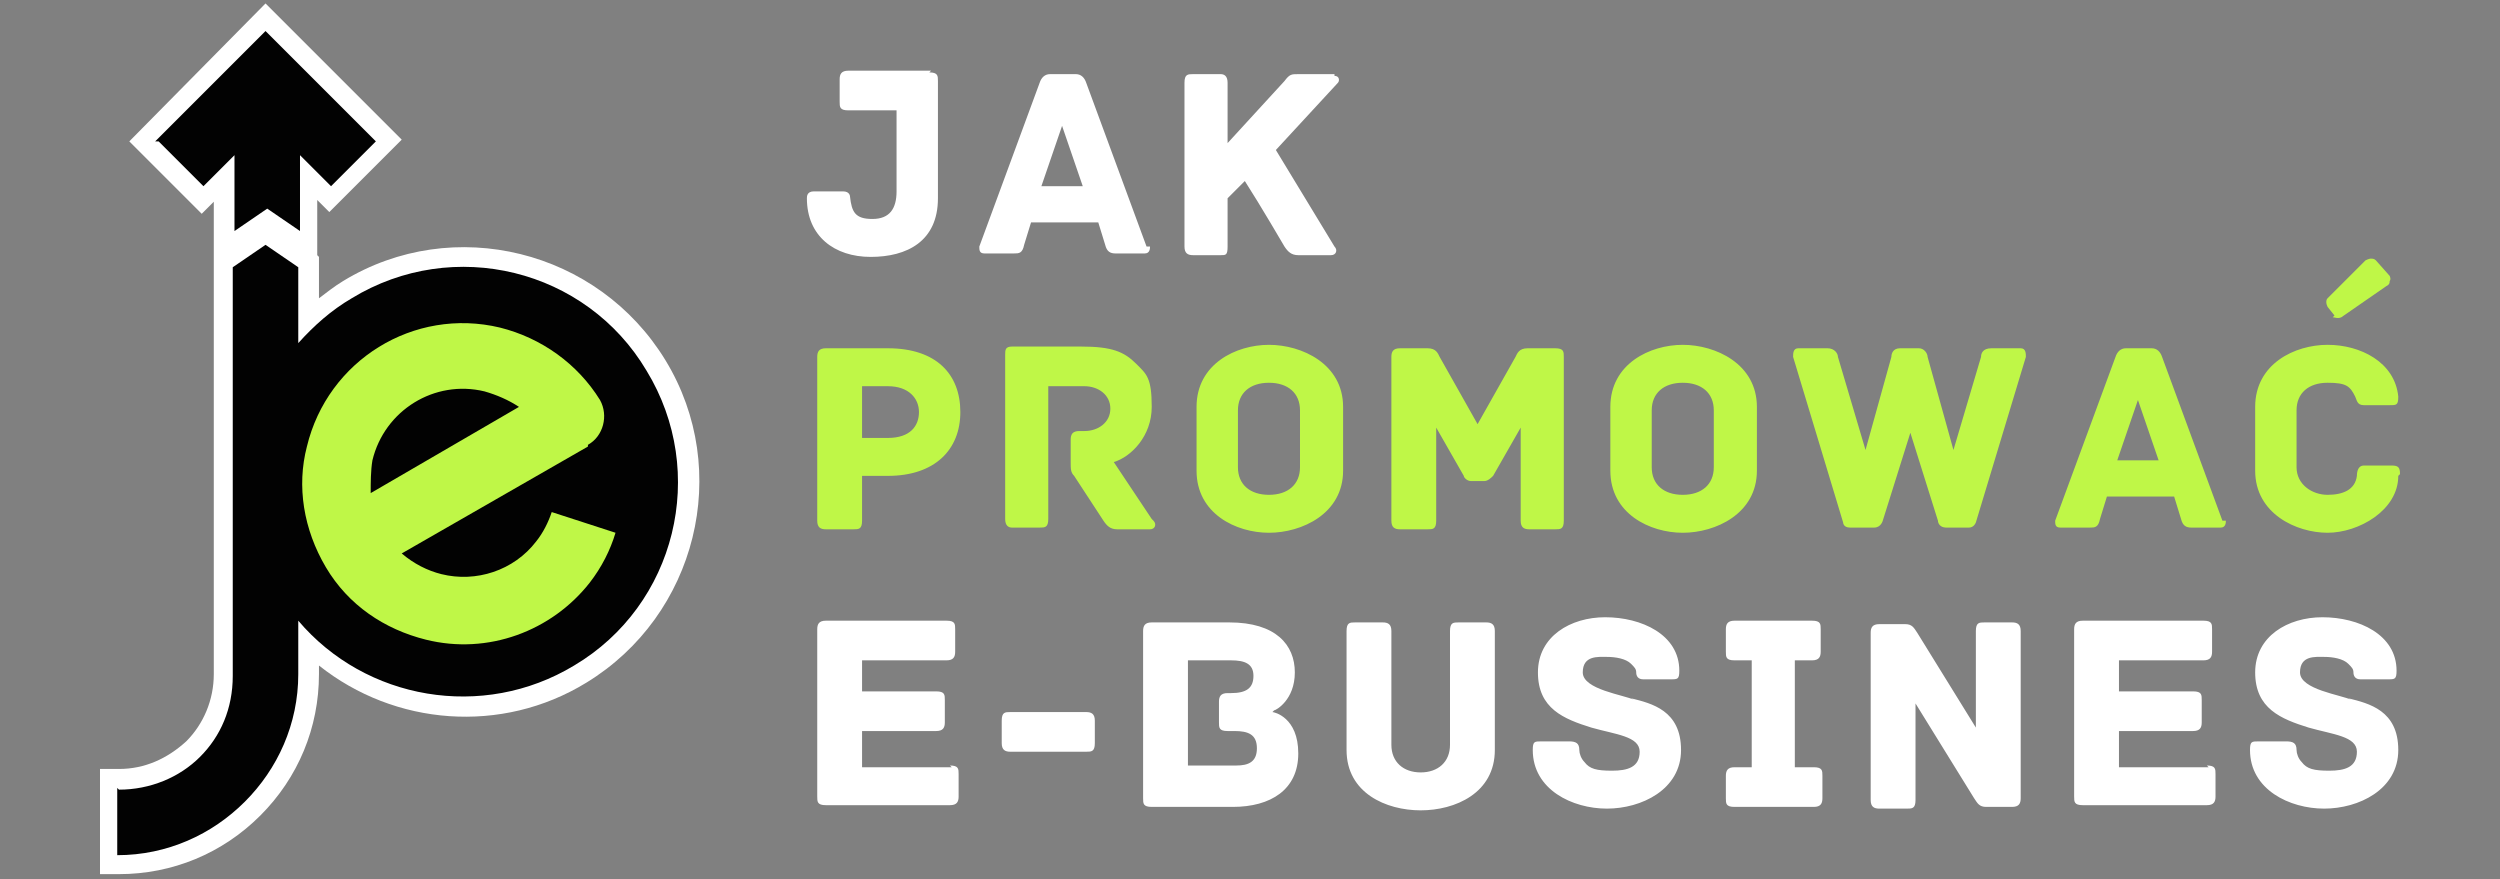
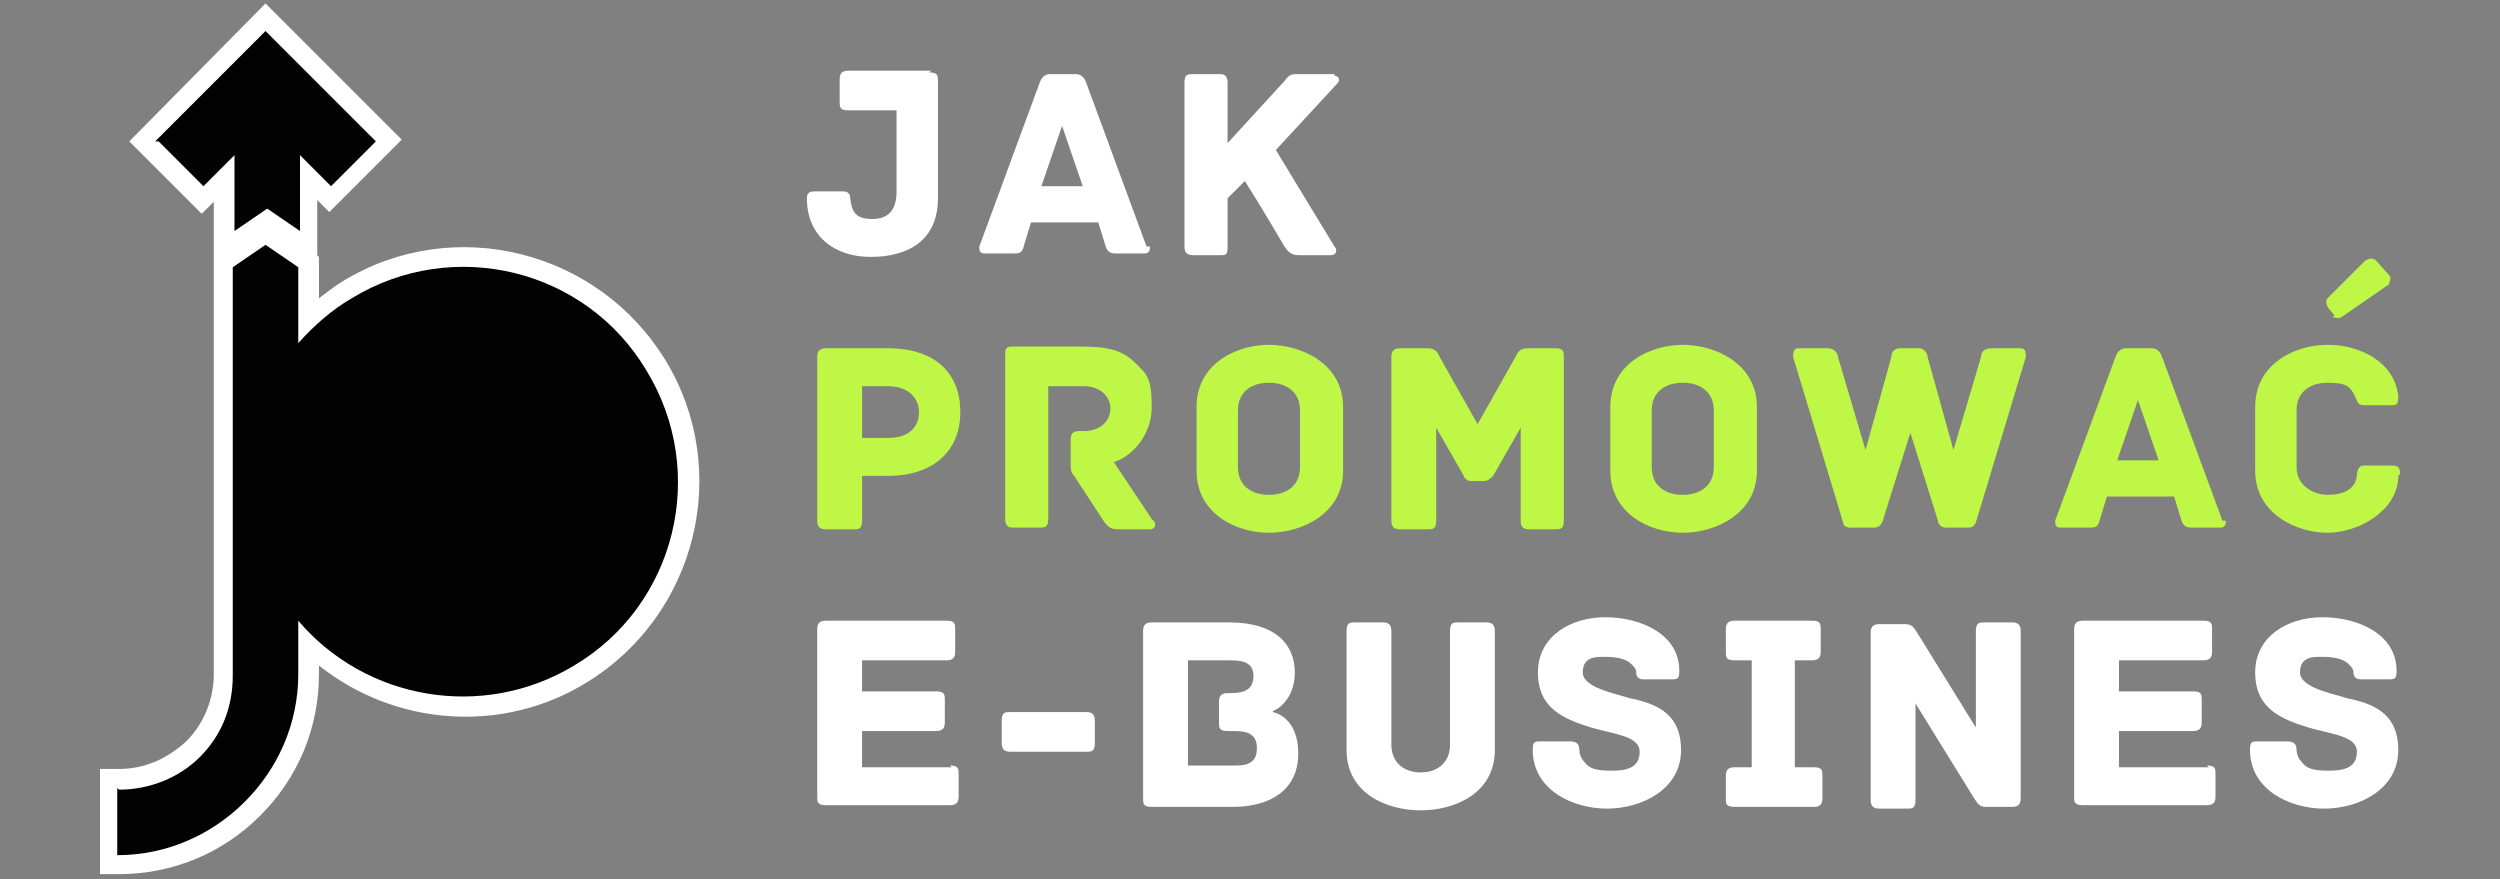
<svg xmlns="http://www.w3.org/2000/svg" id="Warstwa_1" data-name="Warstwa 1" width="145" height="51" version="1.1" viewBox="0 0 145 51">
  <rect x="0" y="0" width="145" height="51" fill="#808080" stroke="none" />
  <defs>
    <style>
      .cls-1 {
        fill: #bff747;
      }

      .cls-1, .cls-2, .cls-3 {
        fill-rule: evenodd;
        stroke-width: 0px;
      }

      .cls-2 {
        fill: #020202;
      }

      .cls-3 {
        fill: #fff;
      }
    </style>
  </defs>
  <path class="cls-3" d="M18.5,14.9v2.4c.4-.3.9-.7,1.4-1,6.4-3.9,14.8-1.8,18.7,4.6,3.9,6.4,1.8,14.8-4.6,18.7-4.9,3-11.1,2.5-15.5-1v.5c0,3.1-1.2,6-3.4,8.2-2.2,2.2-5.1,3.4-8.2,3.4h-1.1v-6.1h1.1c1.5,0,2.8-.6,3.9-1.6,1-1,1.6-2.4,1.6-3.9V11.7l-.7.7-4.2-4.2L15.4.2l7.9,7.9-4.2,4.2-.7-.7v3.2Z" />
  <path class="cls-2" d="M9,8.2L15.4,1.8l6.4,6.4-2.6,2.6-1.8-1.8v4.4l-1.9-1.3-1.9,1.3v-4.4l-1.8,1.8-2.6-2.6h0ZM6.9,45.8c1.8,0,3.5-.7,4.7-1.9s1.9-2.8,1.9-4.7V15.5l1.9-1.3,1.9,1.3v4.4c.9-1,1.9-1.9,3.1-2.6,5.9-3.6,13.6-1.7,17.1,4.2,3.6,5.9,1.7,13.6-4.2,17.1-5.3,3.2-12.1,2-16-2.6v3.1c0,2.9-1.2,5.5-3.1,7.4-1.9,1.9-4.5,3.1-7.4,3.1v-3.9Z" />
  <path class="cls-3" d="M136.4,40.6c-.6-.3-3-.6-3-1.6s.9-.9,1.4-.9,1.1.1,1.4.4c.2.2.3.3.3.5,0,.2.1.4.4.4h1.6c.4,0,.5,0,.5-.5,0-2.1-2.2-3.1-4.3-3.1-2,0-3.9,1.1-3.9,3.2s1.5,2.7,3.1,3.2c1.4.4,2.8.5,2.8,1.4s-.7,1.1-1.6,1.1-1.3-.1-1.6-.5c-.2-.2-.3-.5-.3-.7,0-.4-.2-.5-.6-.5h-1.6c-.4,0-.5,0-.5.5,0,2.3,2.3,3.4,4.3,3.4s4.3-1.1,4.3-3.4-1.7-2.7-2.9-3h0ZM128.1,44.5h-5.2v-2.1h4.3c.4,0,.5-.2.5-.5v-1.3c0-.3,0-.5-.5-.5h-4.3v-1.8h4.9c.4,0,.5-.2.5-.5v-1.3c0-.3,0-.5-.5-.5h-7c-.4,0-.5.2-.5.5v9.7c0,.3,0,.5.5.5h7.2c.4,0,.5-.2.5-.5v-1.3c0-.3,0-.5-.5-.5h0ZM116.7,36.1h-1.6c-.3,0-.5,0-.5.5v5.6l-3.4-5.5c-.2-.3-.3-.5-.7-.5h-1.5c-.4,0-.5.2-.5.5v9.7c0,.4.2.5.5.5h1.6c.3,0,.5,0,.5-.5v-5.6l3.4,5.5c.2.3.3.5.7.5h1.5c.4,0,.5-.2.5-.5v-9.7c0-.4-.2-.5-.5-.5h0ZM105.1,44.5h-1v-6.2h1c.4,0,.5-.2.5-.5v-1.3c0-.3,0-.5-.5-.5h-4.5c-.4,0-.5.2-.5.5v1.3c0,.3,0,.5.5.5h1v6.2h-1c-.4,0-.5.2-.5.5v1.3c0,.3,0,.5.5.5h4.6c.4,0,.5-.2.5-.5v-1.3c0-.3,0-.5-.5-.5h0ZM94.8,40.6c-.6-.3-3-.6-3-1.6s.9-.9,1.4-.9,1.1.1,1.4.4c.2.2.3.3.3.5,0,.2.1.4.4.4h1.6c.4,0,.5,0,.5-.5,0-2.1-2.2-3.1-4.3-3.1-2,0-3.9,1.1-3.9,3.2s1.5,2.7,3.1,3.2c1.4.4,2.8.5,2.8,1.4s-.7,1.1-1.6,1.1-1.3-.1-1.6-.5c-.2-.2-.3-.5-.3-.7,0-.4-.2-.5-.6-.5h-1.6c-.4,0-.5,0-.5.5,0,2.3,2.3,3.4,4.3,3.4s4.3-1.1,4.3-3.4-1.7-2.7-2.9-3h0ZM86.2,36.1h-1.6c-.3,0-.5,0-.5.5v6.6c0,1-.7,1.6-1.7,1.6s-1.7-.6-1.7-1.6v-6.6c0-.4-.2-.5-.5-.5h-1.6c-.3,0-.5,0-.5.5v6.9c0,2.5,2.3,3.5,4.3,3.5s4.3-1,4.3-3.5v-6.9c0-.4-.2-.5-.5-.5h0ZM71.6,44.4h-2.7v-6.1h2.5c.8,0,1.3.2,1.3.9s-.4,1-1.3,1h-.2c-.4,0-.5.2-.5.5v1.2c0,.3,0,.5.5.5h.4c.8,0,1.3.2,1.3,1s-.5,1-1.2,1h0ZM73.9,41.2c.1,0,1.2-.6,1.2-2.2s-1.1-2.9-3.8-2.9h-4.5c-.4,0-.5.2-.5.5v9.7c0,.3,0,.5.5.5h4.7c2.2,0,3.8-1,3.8-3.1s-1.4-2.4-1.5-2.4h0ZM63,41.3h-4.4c-.3,0-.5,0-.5.5v1.3c0,.4.2.5.5.5h4.4c.3,0,.5,0,.5-.5v-1.3c0-.4-.2-.5-.5-.5h0ZM55.2,44.5h-5.2v-2.1h4.3c.4,0,.5-.2.5-.5v-1.3c0-.3,0-.5-.5-.5h-4.3v-1.8h4.9c.4,0,.5-.2.5-.5v-1.3c0-.3,0-.5-.5-.5h-7c-.4,0-.5.2-.5.5v9.7c0,.3,0,.5.5.5h7.2c.4,0,.5-.2.5-.5v-1.3c0-.3,0-.5-.5-.5Z" />
  <path class="cls-1" d="M139.2,27.5c0-.4-.1-.5-.5-.5h-1.6c-.3,0-.4.3-.4.6-.1.8-.8,1.1-1.7,1.1s-1.8-.6-1.8-1.6v-3.3c0-1,.7-1.6,1.8-1.6s1.3.2,1.6.8c.1.2.1.5.5.5h1.5c.4,0,.5,0,.5-.5-.2-2-2.2-3-4.1-3s-4.2,1.1-4.2,3.6v3.7c0,2.5,2.4,3.6,4.2,3.6s4.1-1.3,4.1-3.3h0ZM122.8,26.7l1.2-3.5,1.2,3.5h-2.4ZM128.9,30.2l-3.5-9.5c-.1-.3-.3-.5-.6-.5h-1.5c-.3,0-.5.2-.6.5l-3.5,9.5c0,.2,0,.4.3.4h1.7c.3,0,.5,0,.6-.5l.4-1.3h3.9l.4,1.3c.1.4.3.5.6.5h1.7c.3,0,.3-.3.3-.4h0ZM117.2,20.2h-1.7c-.5,0-.6.3-.6.5l-1.6,5.4-1.5-5.4c0-.2-.2-.5-.5-.5h-1.1c-.4,0-.5.3-.5.5l-1.5,5.4-1.6-5.4c0-.2-.2-.5-.6-.5h-1.7c-.3,0-.3.3-.3.5l2.9,9.6s0,.3.4.3h1.4c.4,0,.5-.4.5-.4l1.6-5.1,1.6,5.1s0,.4.5.4h1.3c.3,0,.4-.3.4-.3l2.9-9.6c0-.2,0-.5-.3-.5h0ZM99.4,27.1c0,1-.7,1.6-1.8,1.6s-1.8-.6-1.8-1.6v-3.3c0-1,.7-1.6,1.8-1.6s1.8.6,1.8,1.6v3.3h0ZM101.9,23.6c0-2.5-2.4-3.6-4.3-3.6s-4.2,1.1-4.2,3.6v3.7c0,2.5,2.3,3.6,4.2,3.6s4.3-1.1,4.3-3.6v-3.7h0ZM90.1,20.2h-1.5c-.5,0-.6.3-.7.5l-2.2,3.9-2.2-3.9c-.1-.2-.2-.5-.7-.5h-1.6c-.4,0-.5.2-.5.5v9.5c0,.4.2.5.5.5h1.6c.3,0,.5,0,.5-.5v-5.4l1.6,2.8c0,.1.2.3.4.3h.8c.2,0,.4-.2.5-.3l1.6-2.8v5.4c0,.4.2.5.5.5h1.5c.3,0,.5,0,.5-.5v-9.5c0-.3,0-.5-.5-.5h0ZM75.4,27.1c0,1-.7,1.6-1.8,1.6s-1.8-.6-1.8-1.6v-3.3c0-1,.7-1.6,1.8-1.6s1.8.6,1.8,1.6v3.3h0ZM77.9,23.6c0-2.5-2.4-3.6-4.3-3.6s-4.2,1.1-4.2,3.6v3.7c0,2.5,2.3,3.6,4.2,3.6s4.3-1.1,4.3-3.6v-3.7h0ZM66.8,30.1l-2.2-3.3c1-.3,2.2-1.5,2.2-3.2s-.3-1.9-.9-2.5c-.7-.7-1.4-1-3.2-1h-4c-.4,0-.4.2-.4.5v9.5c0,.4.2.5.4.5h1.6c.3,0,.5,0,.5-.5v-7.7h2.1c.8,0,1.5.5,1.5,1.3s-.7,1.3-1.5,1.3h-.3c-.4,0-.5.2-.5.5v1.3c0,.4,0,.6.2.8l1.7,2.6c.2.3.4.5.8.5h1.9c.3,0,.4-.3.2-.5h0ZM51.5,25.4h-1.5v-3h1.5c1.2,0,1.8.7,1.8,1.5s-.5,1.5-1.8,1.5h0ZM51.5,20.2h-3.6c-.4,0-.5.2-.5.5v9.5c0,.4.2.5.5.5h1.6c.3,0,.5,0,.5-.5v-2.6h1.5c2.7,0,4.2-1.5,4.2-3.7s-1.4-3.7-4.2-3.7h0ZM135.4,18.3l-.4-.5c-.1-.2-.1-.4,0-.5l2.2-2.2c0,0,.2-.1.3-.1.1,0,.2,0,.3.1l.8.9c0,0,.1.2,0,.3,0,.1,0,.2-.2.3l-2.6,1.8c-.2.1-.4,0-.5,0Z" />
  <path class="cls-3" d="M77.4,4.3h-2.1c-.4,0-.5,0-.8.4l-3.3,3.6v-3.5c0-.4-.2-.5-.4-.5h-1.6c-.3,0-.5,0-.5.5v9.5c0,.4.2.5.5.5h1.6c.3,0,.4,0,.4-.5v-2.8l1-1c.9,1.4,2.3,3.8,2.3,3.8.2.3.4.5.8.5h1.9c.3,0,.4-.3.2-.5l-3.4-5.6,3.6-3.9c.1-.1.1-.4-.2-.4h0ZM60.4,10.8l1.2-3.5,1.2,3.5h-2.4ZM66.5,14.3l-3.5-9.5c-.1-.3-.3-.5-.6-.5h-1.5c-.3,0-.5.2-.6.5l-3.5,9.5c0,.2,0,.4.3.4h1.7c.3,0,.5,0,.6-.5l.4-1.3h3.9l.4,1.3c.1.4.3.5.6.5h1.7c.3,0,.3-.3.3-.4h0ZM54,4.1h-4.8c-.4,0-.5.2-.5.5v1.3c0,.3,0,.5.5.5h2.8v4.7c0,1-.4,1.6-1.4,1.6s-1.2-.4-1.3-1.3c0,0,0-.3-.4-.3h-1.7c-.4,0-.4.3-.4.4,0,2.2,1.6,3.4,3.7,3.4s3.9-.9,3.9-3.4v-6.8c0-.3,0-.5-.5-.5Z" />
-   <path class="cls-1" d="M34.1,25.8c.9-.5,1.2-1.7.7-2.6-1.3-2.1-3.4-3.6-5.8-4.2-5-1.2-10,1.9-11.2,6.9-.6,2.3-.2,4.8,1.1,7,1.3,2.2,3.4,3.6,5.8,4.2,3.6.9,7.3-.5,9.5-3.3.7-.9,1.2-1.9,1.5-2.9l-3.7-1.2c-.2.6-.5,1.2-.9,1.7-1.3,1.7-3.5,2.4-5.5,1.9-.8-.2-1.6-.6-2.3-1.2l10.8-6.2h0ZM21.5,28.6c0-.6,0-1.3.1-1.9.7-2.9,3.6-4.7,6.5-4,.7.2,1.4.5,2,.9l-8.6,5Z" />
</svg>